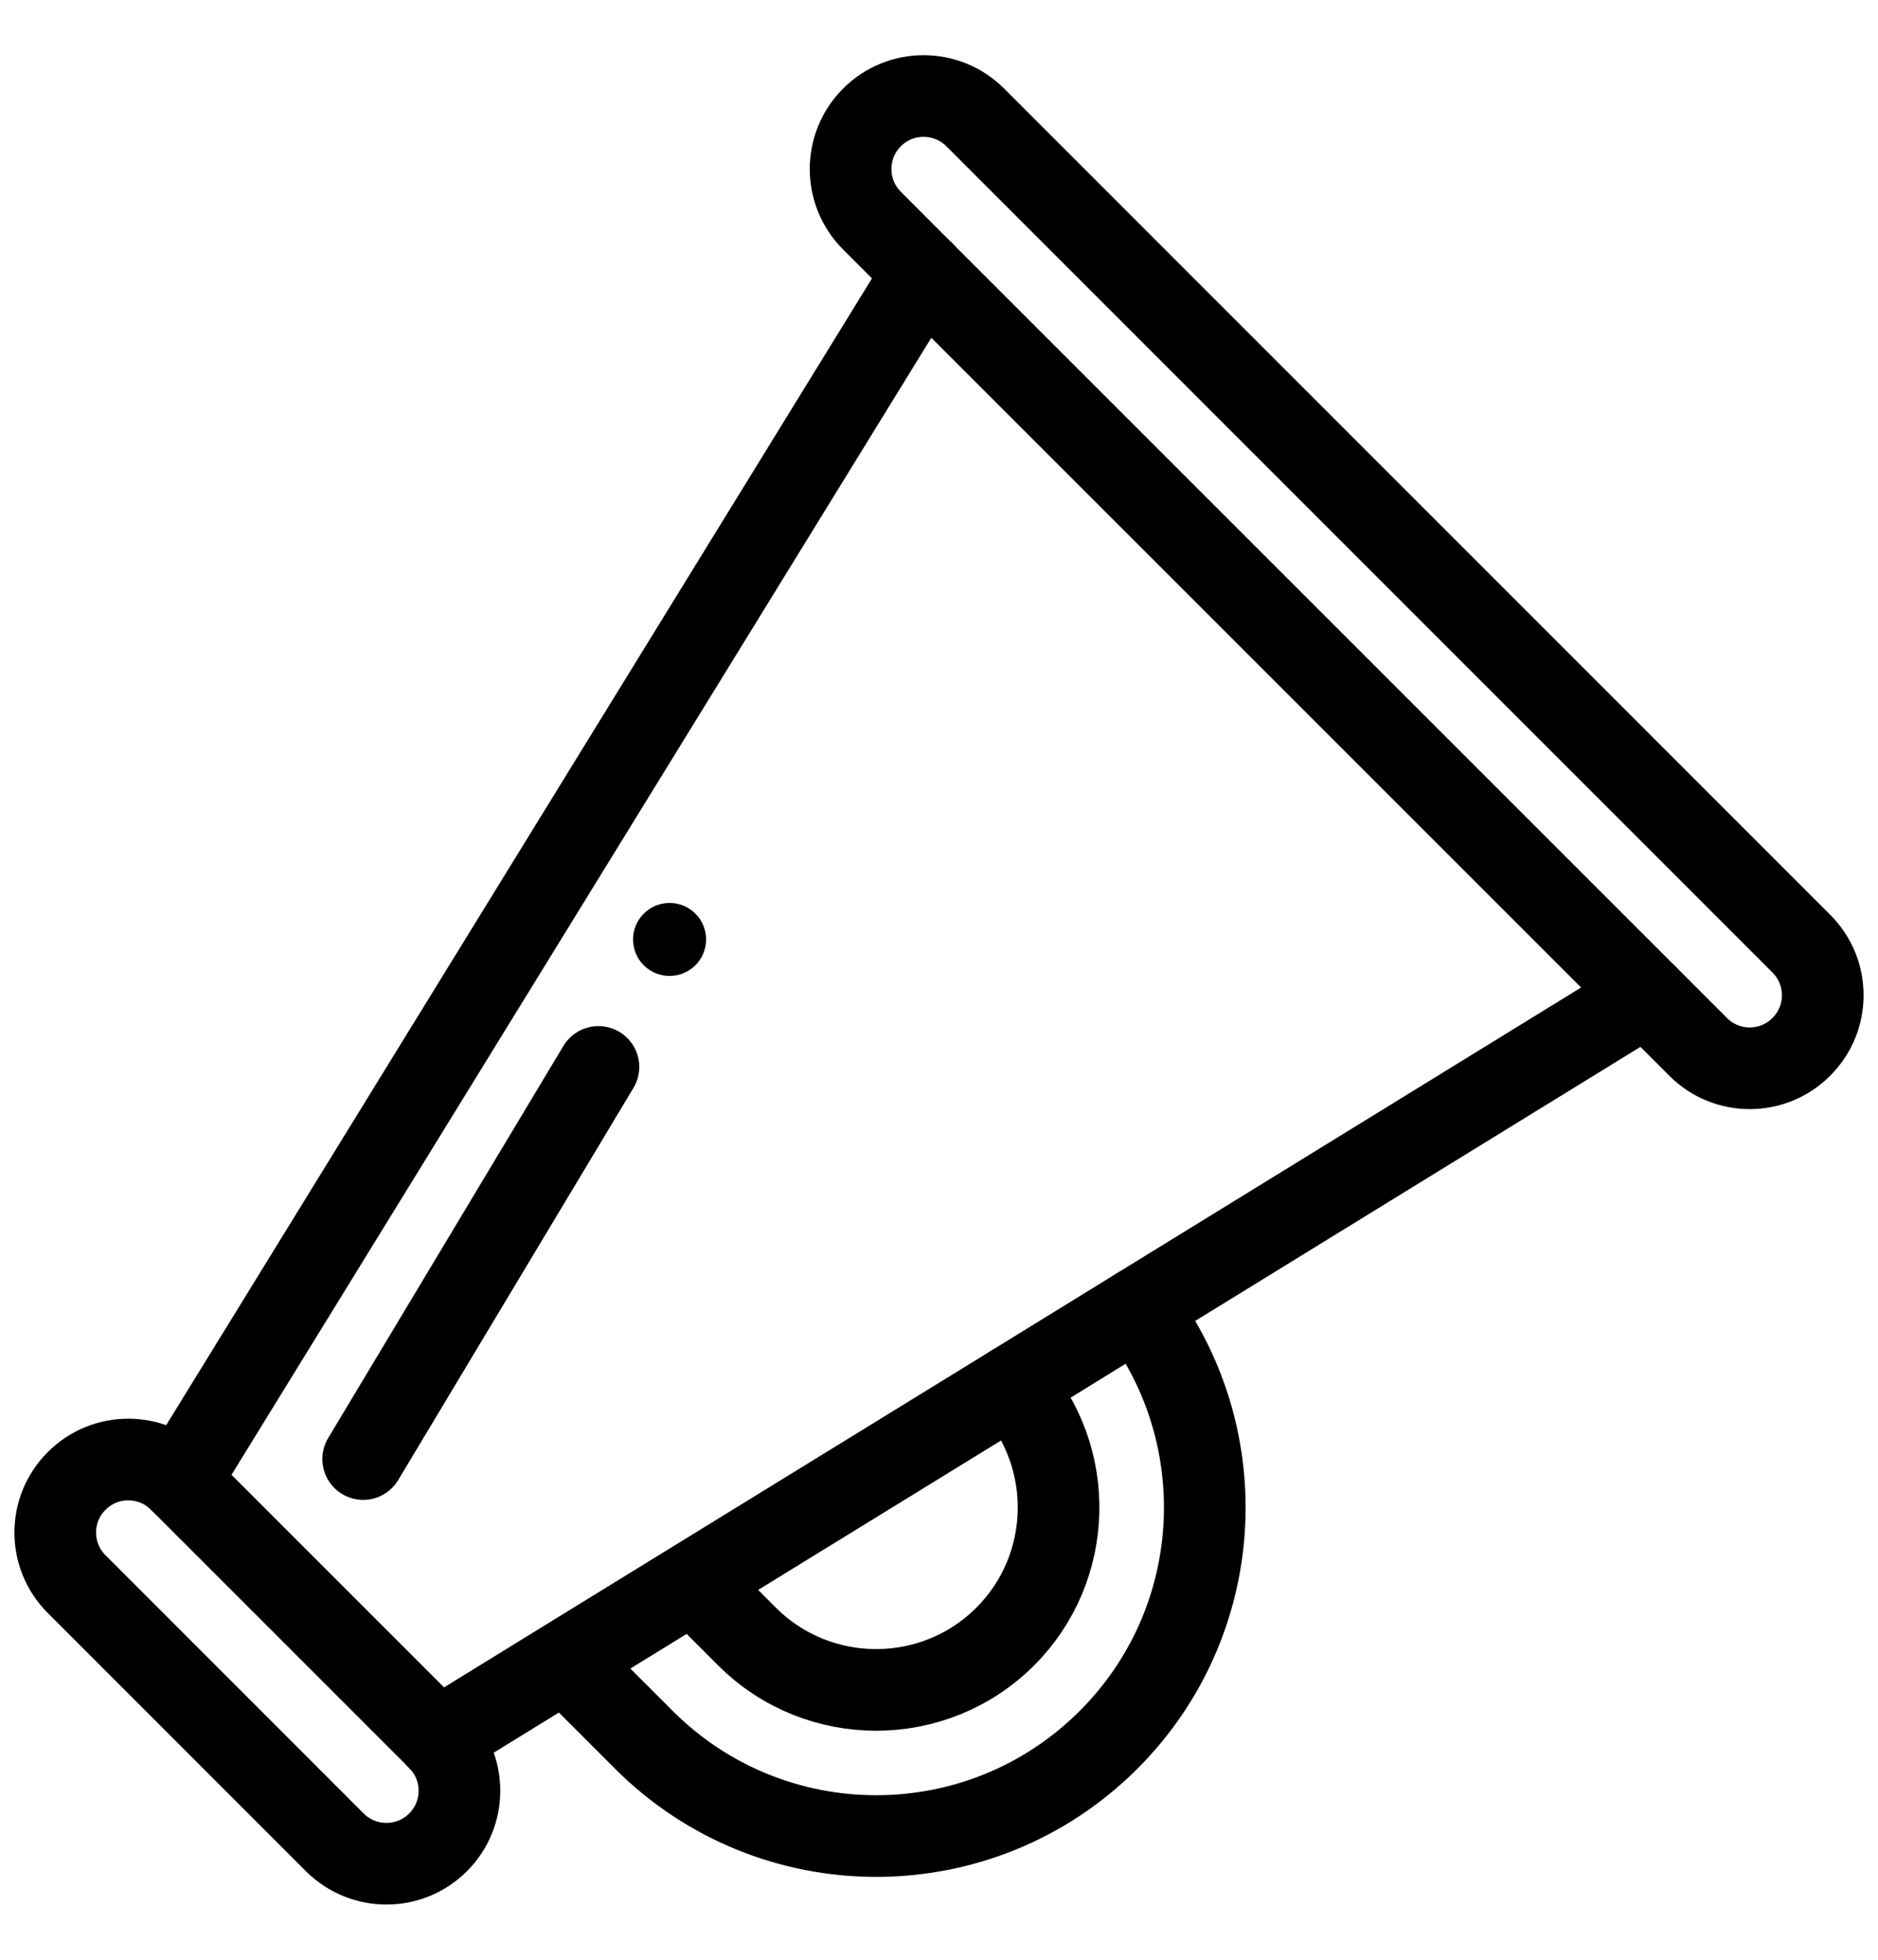
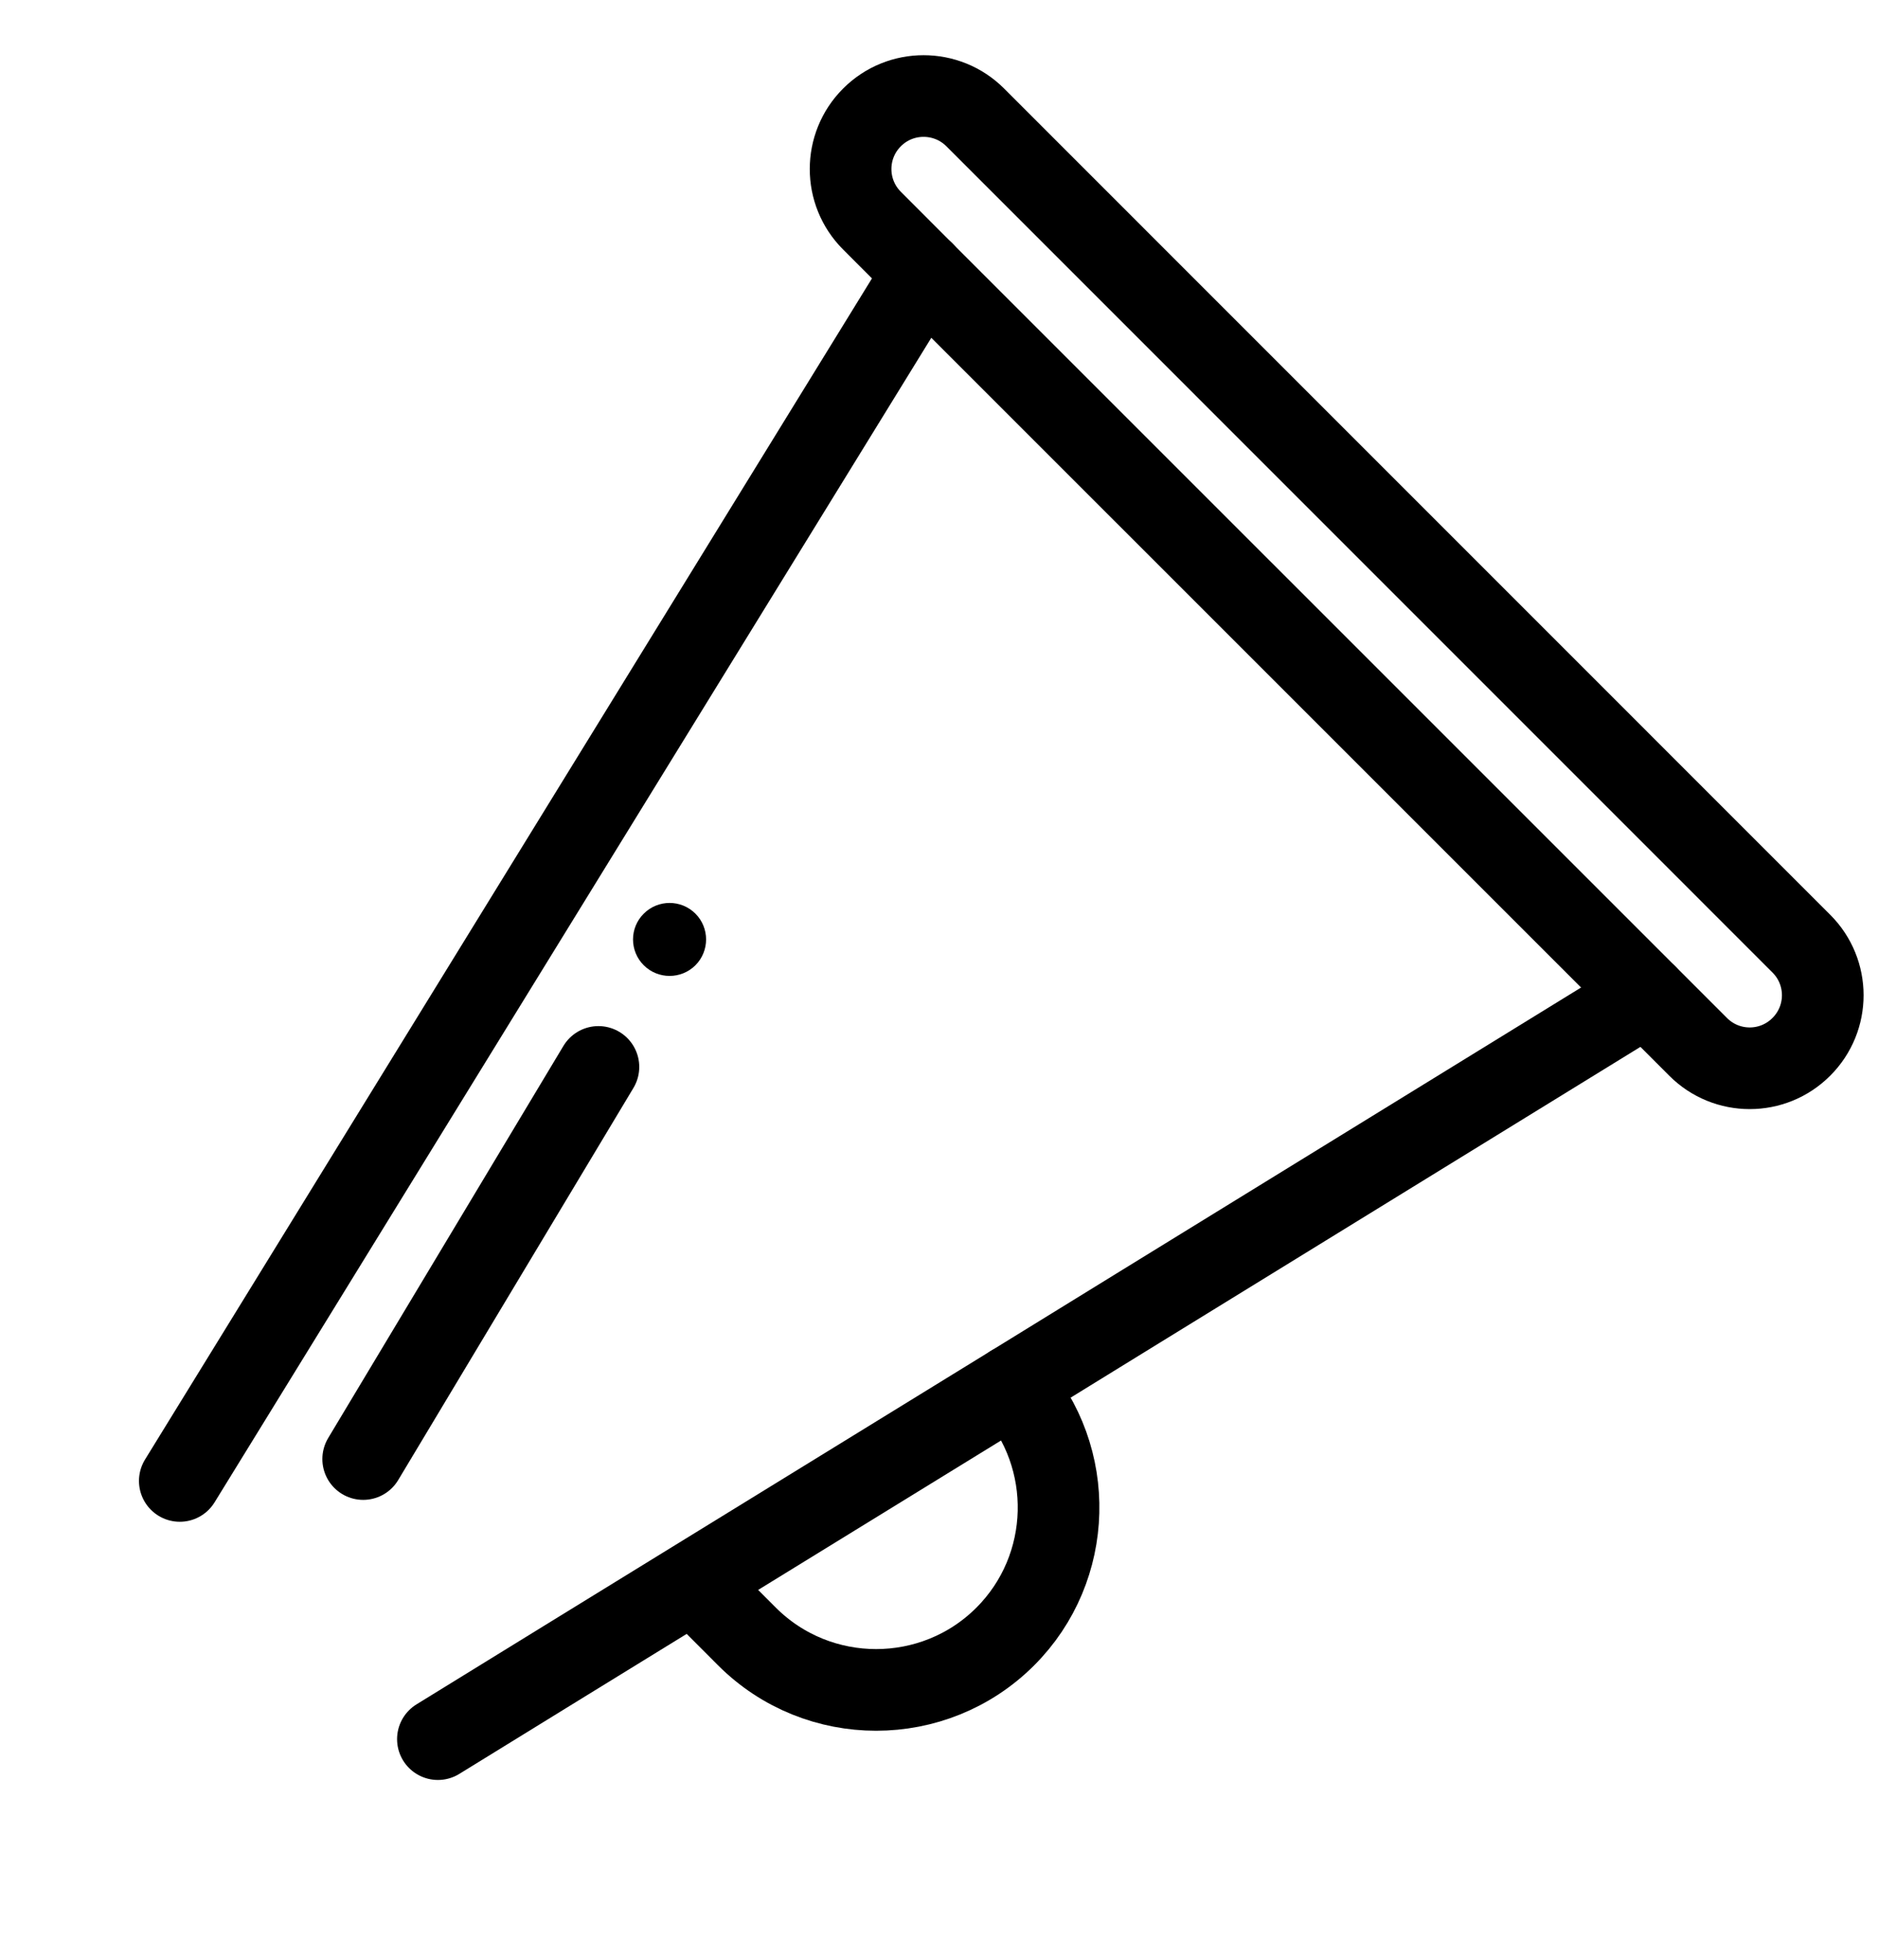
<svg xmlns="http://www.w3.org/2000/svg" width="23" height="24" viewBox="0 0 23 24" fill="none">
  <path d="M8.517 11.189C8.691 11.363 8.691 11.646 8.517 11.821C8.342 11.995 8.059 11.995 7.884 11.821C7.709 11.646 7.709 11.363 7.884 11.189C8.059 11.014 8.342 11.014 8.517 11.189Z" fill="black" />
  <path d="M11.311 3.335L10.679 2.702C10.33 2.353 10.33 1.787 10.679 1.438C10.854 1.263 11.082 1.176 11.311 1.176C11.54 1.176 11.769 1.263 11.944 1.438L22.061 11.556C22.411 11.905 22.411 12.471 22.061 12.82C21.712 13.17 21.146 13.17 20.797 12.82L20.165 12.188L11.311 3.335Z" stroke="black" stroke-miterlimit="10" stroke-linecap="round" stroke-linejoin="round" />
-   <path d="M5.365 21.298C5.714 21.647 5.714 22.213 5.365 22.562C5.016 22.911 4.45 22.911 4.1 22.562L0.939 19.4C0.589 19.051 0.589 18.485 0.939 18.136C1.113 17.961 1.342 17.874 1.571 17.874C1.8 17.874 2.029 17.961 2.203 18.136L5.365 21.298Z" stroke="black" stroke-miterlimit="10" stroke-linecap="round" stroke-linejoin="round" />
  <path d="M2.202 18.136L11.312 3.335" stroke="black" stroke-miterlimit="10" stroke-linecap="round" stroke-linejoin="round" />
  <path d="M20.164 12.188L13.933 16.023L12.396 16.97L8.493 19.371L6.923 20.337L5.363 21.298" stroke="black" stroke-miterlimit="10" stroke-linecap="round" stroke-linejoin="round" />
  <path d="M4.448 17.868L7.329 13.066" stroke="black" stroke-miterlimit="10" stroke-linecap="round" stroke-linejoin="round" />
-   <path d="M13.934 16.023C15.137 17.601 15.018 19.865 13.577 21.306C12.005 22.878 9.457 22.878 7.885 21.306L6.937 20.358" stroke="black" stroke-miterlimit="10" stroke-linecap="round" stroke-linejoin="round" />
  <path d="M12.396 16.97C13.181 17.846 13.153 19.2 12.311 20.042C11.439 20.913 10.021 20.913 9.149 20.042L8.517 19.409" stroke="black" stroke-miterlimit="10" stroke-linecap="round" stroke-linejoin="round" />
</svg>